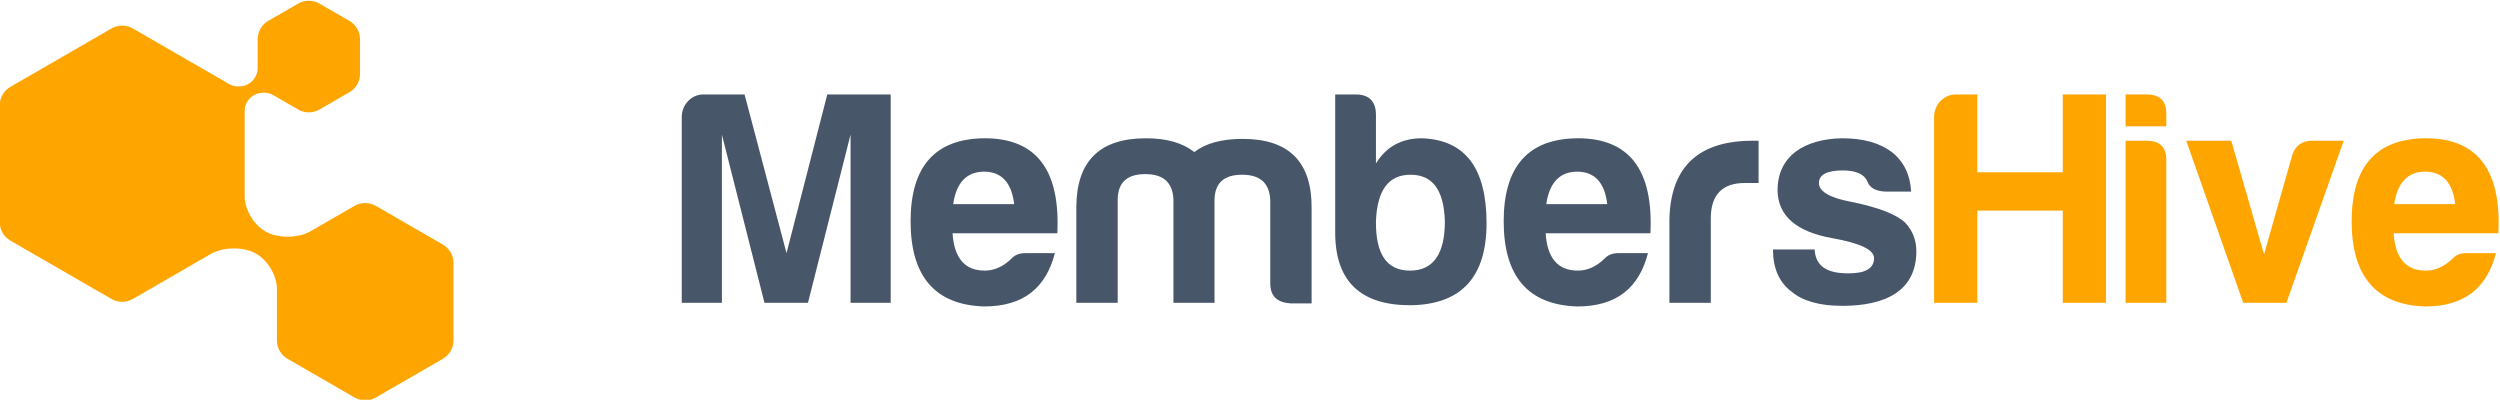
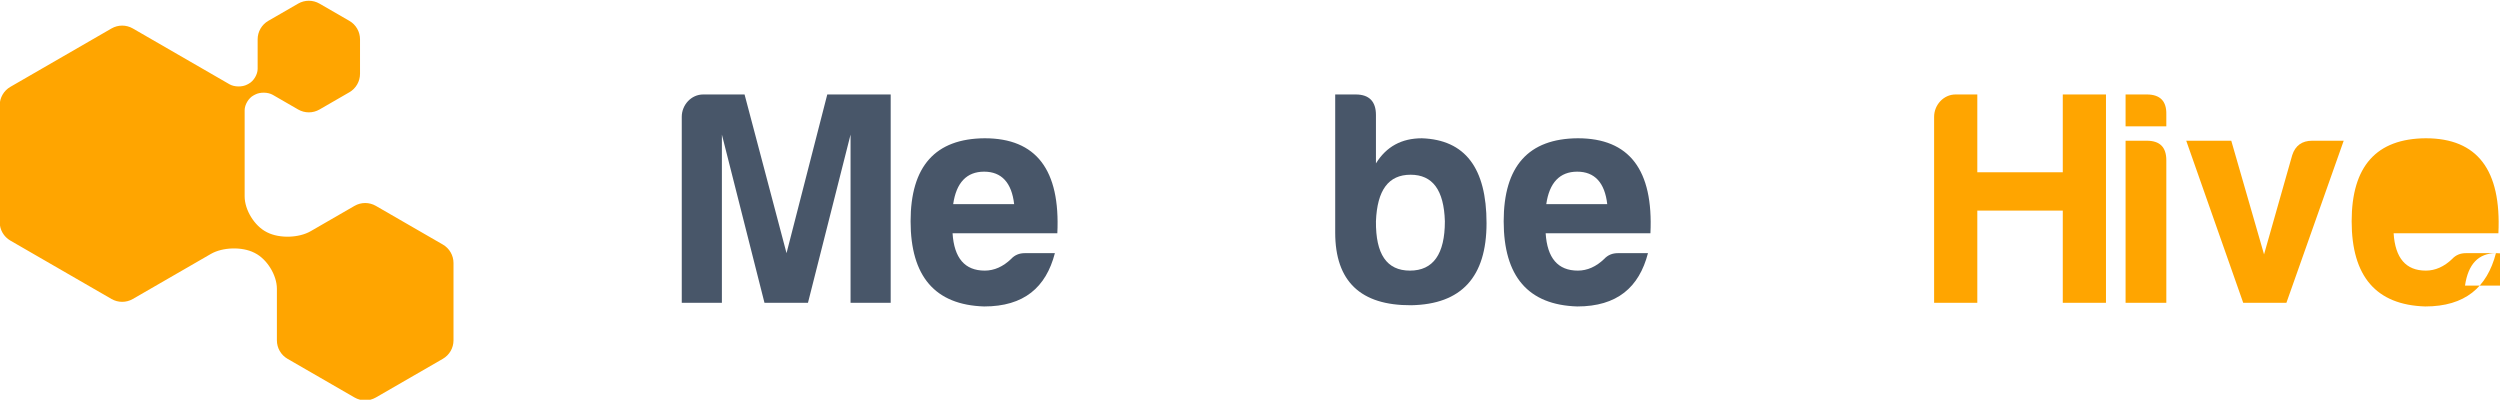
<svg xmlns="http://www.w3.org/2000/svg" width="399.01" height="63.795" version="1.1" viewBox="0 0 399.01 63.795">
  <g transform="matrix(1.333 0 0 -1.333 -199.33 500.64)">
    <g transform="matrix(.917 0 0 -.917 -106.98 538.53)" style="shape-inside:url(#rect3746-05);white-space:pre" aria-label="MembersHive">
      <g fill="#485669">
        <path d="m368.75 192.96v24.28h5.24v-21.96l5.56 21.96h5.68l5.56-21.96v21.96h5.24v-27.2h-8.28l-5.32 20.72-5.48-20.72h-5.4c-1.56 0-2.8 1.36-2.8 2.92z" />
        <path d="m417.47 210.76h-3.92c-0.72 0-1.32 0.24-1.8 0.76-1.04 1-2.2 1.52-3.44 1.52-2.6 0-4-1.64-4.2-4.88h13.68c0.4-8.28-2.76-12.4-9.48-12.4-6.44 0.04-9.68 3.64-9.68 10.84s3.2 10.92 9.6 11.12c5.2 0 8.08-2.48 9.24-6.96zm-9.24-10.64c2.28 0 3.6 1.44 3.92 4.24h-7.96c0.4-2.8 1.76-4.24 4.04-4.24z" />
-         <path d="m429.27 200.44c2.36 0 3.56 1.08 3.68 3.28v13.52h5.36v-13.44c0.04-2.2 1.24-3.28 3.6-3.28s3.56 1.08 3.68 3.28v10.88c0 1.68 0.88 2.52 2.64 2.64h2.76v-12.44c0.04-6.04-2.96-9.04-9-9.04-2.72 0-4.8 0.56-6.32 1.72-1.52-1.2-3.6-1.8-6.32-1.8-6.04 0-9.08 3-9.08 9.04v12.44h5.4v-13.52c0.04-2.2 1.24-3.28 3.6-3.28z" />
        <path d="m459.39 192.72c0-1.76-0.88-2.68-2.64-2.68h-2.68v18.04c0 6.36 3.32 9.52 9.92 9.48 6.56-0.12 9.84-3.68 9.84-10.72 0-7.2-2.8-10.88-8.44-11.08-2.64 0-4.64 1.08-6 3.28zm4.52 7.8c2.88 0 4.36 2 4.48 6.08 0 4.28-1.52 6.44-4.56 6.44s-4.48-2.16-4.44-6.44c0.16-4.08 1.64-6.08 4.52-6.08z" />
        <path d="m494.91 210.76h-3.92c-0.72 0-1.32 0.24-1.8 0.76-1.04 1-2.2 1.52-3.44 1.52-2.6 0-4-1.64-4.2-4.88h13.68c0.4-8.28-2.76-12.4-9.48-12.4-6.44 0.04-9.68 3.64-9.68 10.84s3.2 10.92 9.6 11.12c5.2 0 8.08-2.48 9.24-6.96zm-9.24-10.64c2.28 0 3.6 1.44 3.92 4.24h-7.96c0.4-2.8 1.76-4.24 4.04-4.24z" />
-         <path d="m497.71 217.24h5.4v-11c0-3.08 1.48-4.64 4.44-4.64h1.8v-5.52h-0.76c-7.08 0-10.72 3.4-10.88 10.24z" />
-         <path d="m516.67 210.28h-5.44c0 2.44 0.8 4.28 2.4 5.48 1.44 1.24 3.68 1.88 6.64 1.88 5.6 0 9.68-1.92 9.68-7.12 0-1.44-0.48-2.72-1.48-3.76-1.16-1.08-3.52-2-7.12-2.72-2.76-0.52-4.12-1.36-4.12-2.44s1.04-1.64 3.12-1.64c1.76 0 2.84 0.52 3.2 1.44 0.32 0.84 1.12 1.28 2.36 1.32h3.36c-0.12-2.2-0.96-3.92-2.52-5.16-1.6-1.2-3.76-1.8-6.48-1.8-4.84 0.08-8.44 2.24-8.44 6.8 0.04 3.32 2.44 5.4 7.12 6.24 3.64 0.64 5.48 1.52 5.48 2.6 0 1.36-1.12 2-3.36 2-2.6 0-4.28-0.8-4.4-3.12z" />
      </g>
      <g fill="#ffa500">
        <path d="m532.27 192.96v24.28h5.64v-12.04h11.16v12.04h5.64v-27.2h-5.64v10.16h-11.16v-10.16h-2.84c-1.56 0-2.8 1.36-2.8 2.92z" />
        <path d="m557.27 190.04v4.16h5.32v-1.56c0.04-1.72-0.8-2.6-2.56-2.6zm0 6.04v21.16h5.32v-18.6c0-1.72-0.84-2.56-2.56-2.56z" />
        <path d="m581.63 196.08c-1.32 0-2.2 0.64-2.6 1.88l-3.68 12.96-4.28-14.84h-5.88l7.44 21.16h5.64l7.48-21.16z" />
-         <path d="m605.63 210.76h-3.92c-0.72 0-1.32 0.24-1.8 0.76-1.04 1-2.2 1.52-3.44 1.52-2.6 0-4-1.64-4.2-4.88h13.68c0.4-8.28-2.76-12.4-9.48-12.4-6.44 0.04-9.68 3.64-9.68 10.84s3.2 10.92 9.6 11.12c5.2 0 8.08-2.48 9.24-6.96zm-9.24-10.64c2.28 0 3.6 1.44 3.92 4.24h-7.96c0.4-2.8 1.76-4.24 4.04-4.24z" />
+         <path d="m605.63 210.76h-3.92c-0.72 0-1.32 0.24-1.8 0.76-1.04 1-2.2 1.52-3.44 1.52-2.6 0-4-1.64-4.2-4.88h13.68c0.4-8.28-2.76-12.4-9.48-12.4-6.44 0.04-9.68 3.64-9.68 10.84s3.2 10.92 9.6 11.12c5.2 0 8.08-2.48 9.24-6.96zc2.28 0 3.6 1.44 3.92 4.24h-7.96c0.4-2.8 1.76-4.24 4.04-4.24z" />
      </g>
    </g>
    <path d="m187.79 375.14 3.575-2.064c0.79-0.456 1.276-1.299 1.276-2.211v-4.128c-1e-5 -0.912-0.487-1.755-1.277-2.211l-3.575-2.064c-0.79-0.456-1.763-0.456-2.553 0l-3.038 1.754c-0.577 0.333-1.521 0.35-2.109 0.037-0.066-0.035-0.131-0.07-0.197-0.104-0.588-0.313-1.065-1.106-1.065-1.772v-10.315c0-1.628 1.178-3.543 2.632-4.276 0.028-0.014 0.057-0.029 0.085-0.043 1.454-0.734 3.775-0.668 5.185 0.146l5.255 3.034c0.79 0.456 1.763 0.456 2.553 3e-5l8.02-4.63c0.79-0.456 1.277-1.299 1.277-2.211v-9.261c0-0.912-0.487-1.755-1.277-2.211l-8.02-4.63c-0.79-0.456-1.763-0.456-2.553 0l-8.02 4.63c-0.79 0.456-1.276 1.299-1.276 2.211v6.177c0 1.628-1.178 3.543-2.632 4.276-0.028 0.014-0.057 0.029-0.085 0.043-1.454 0.734-3.775 0.668-5.185-0.146l-9.347-5.396c-0.79-0.456-1.763-0.456-2.553 2e-5l-12.111 6.992c-0.79 0.456-1.276 1.299-1.276 2.211v13.984c0 0.912 0.487 1.755 1.276 2.211l12.111 6.992c0.79 0.456 1.763 0.456 2.553 0l11.573-6.682c0.577-0.333 1.521-0.349 2.109-0.037 0.066 0.035 0.131 0.07 0.197 0.105 0.588 0.313 1.065 1.106 1.065 1.772v3.543c0 0.912 0.487 1.755 1.276 2.211l3.575 2.064c0.79 0.456 1.763 0.456 2.553 0z" color="#000000" fill="#ffa500" fill-rule="evenodd" stroke-dashoffset="2" stroke-linecap="round" stroke-linejoin="round" stroke-width=".246" style="-inkscape-stroke:none;paint-order:stroke fill markers" />
  </g>
</svg>